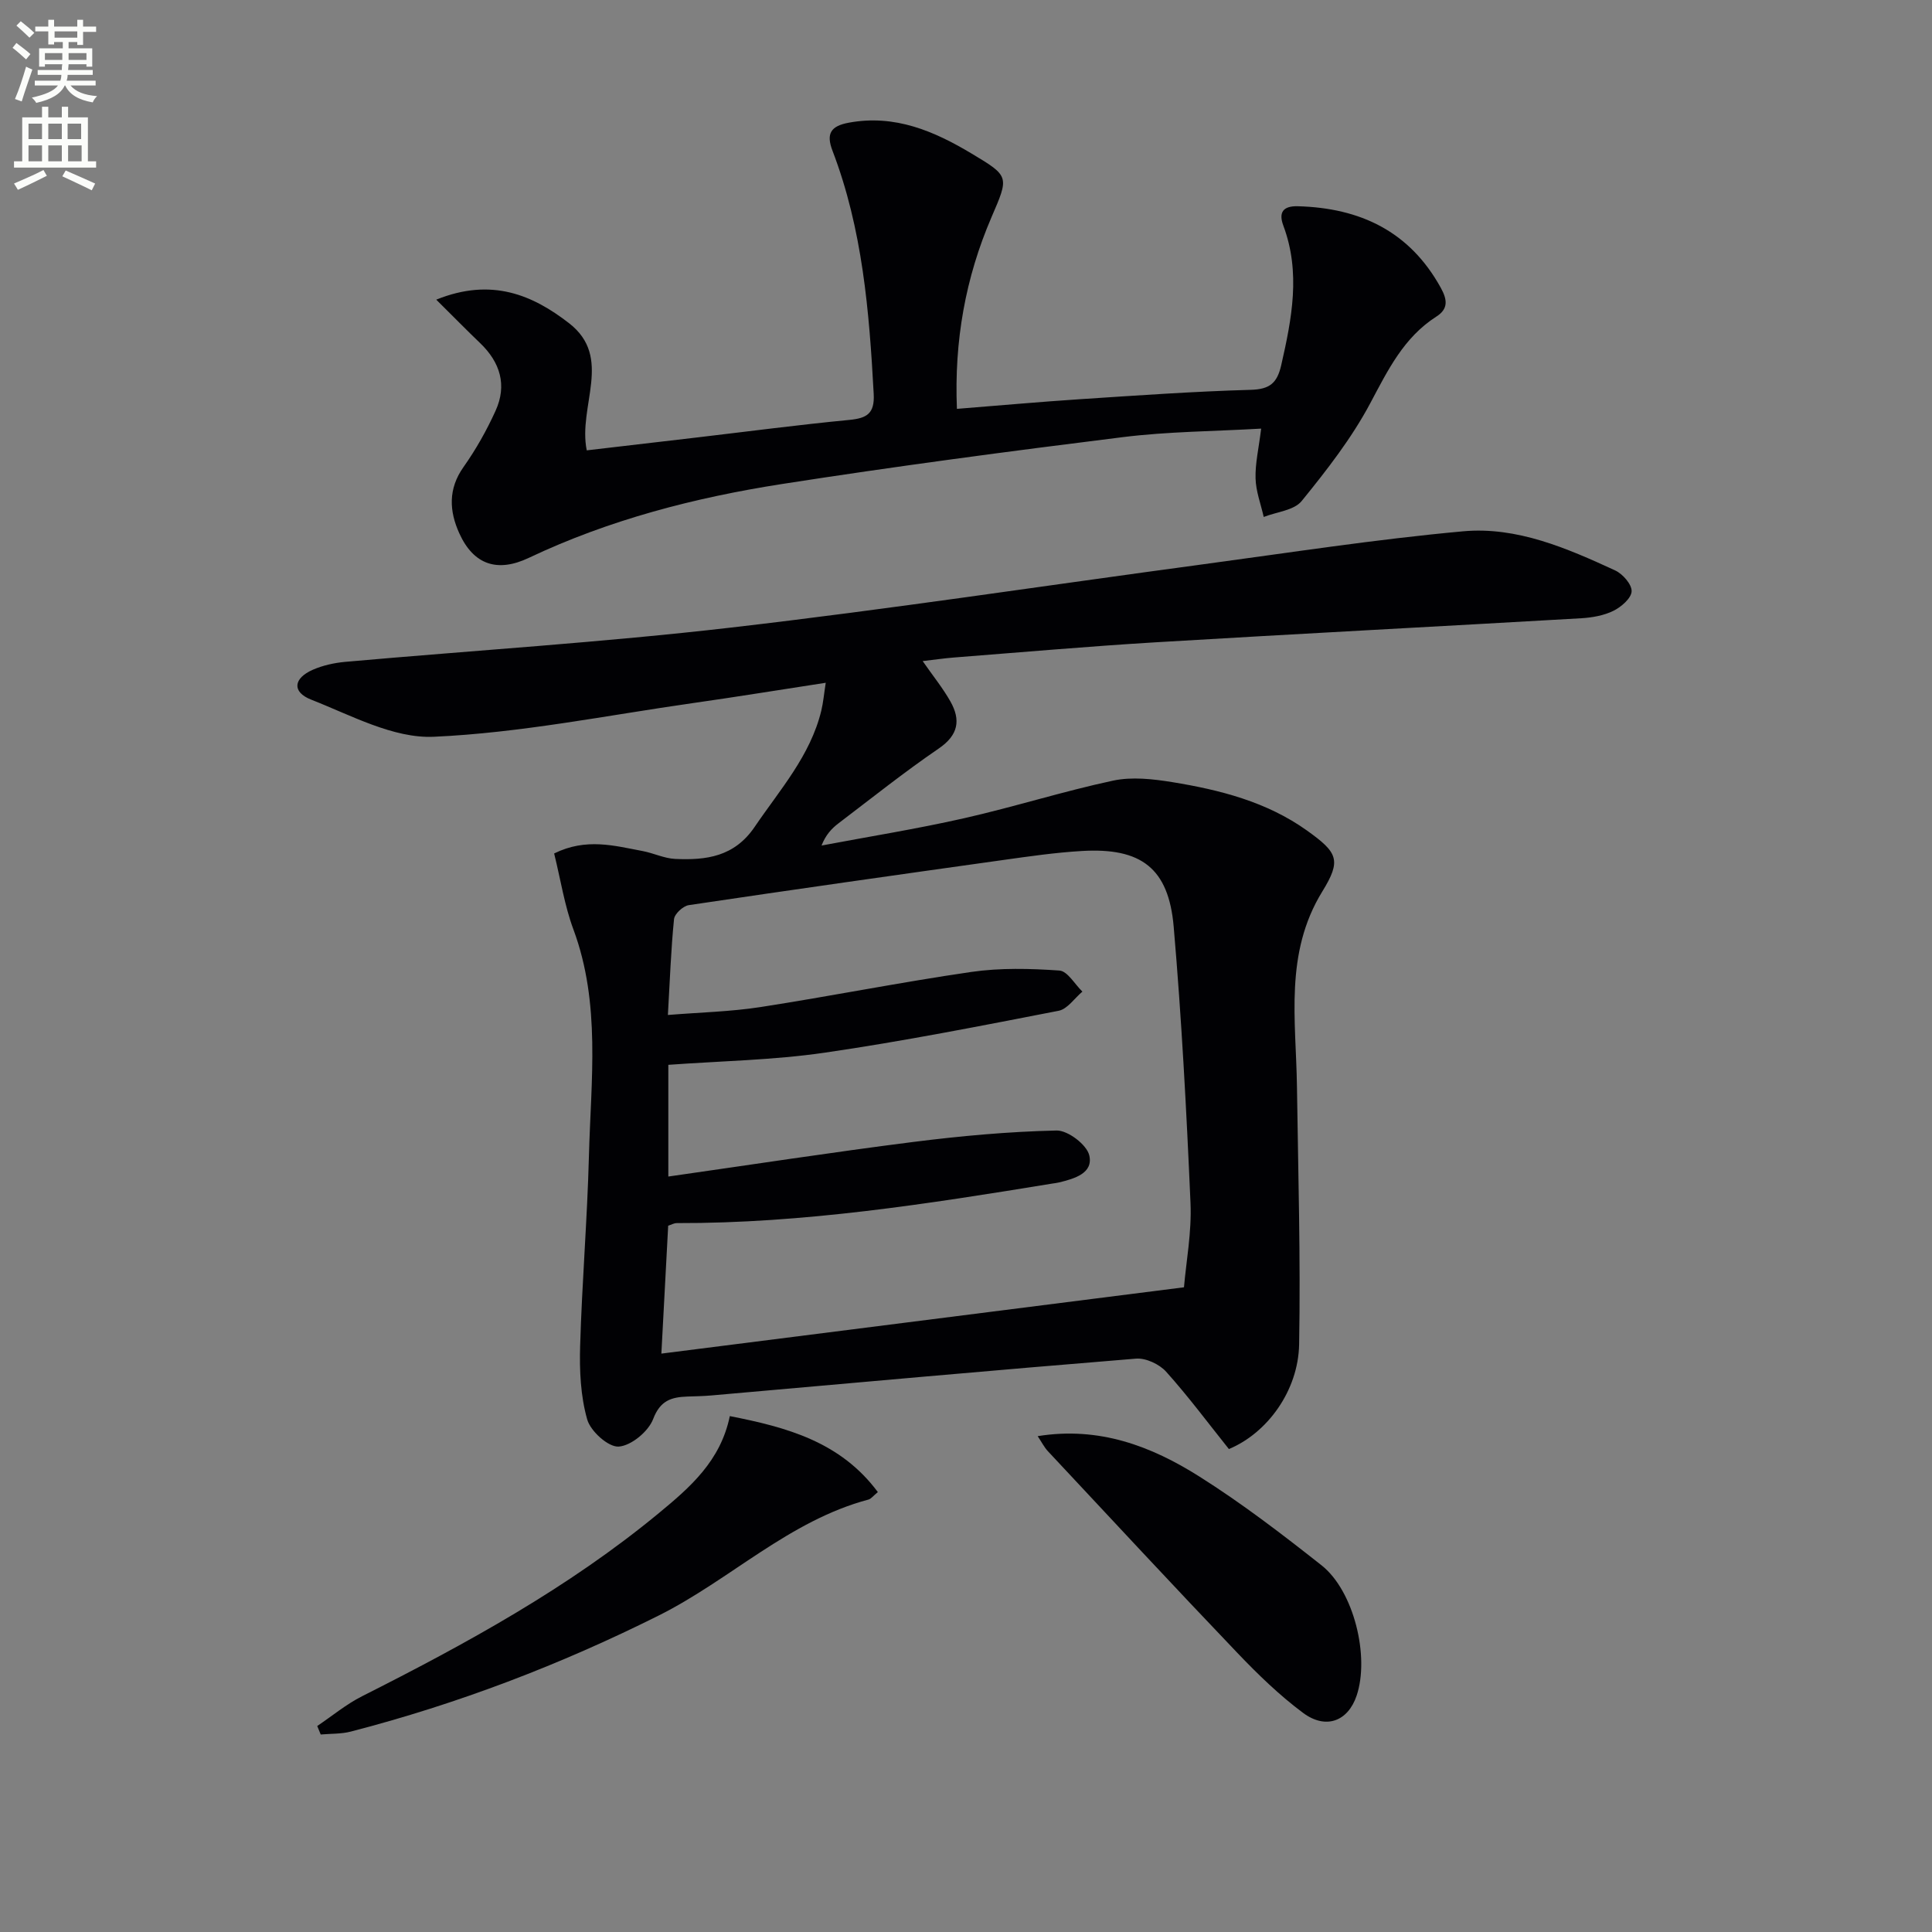
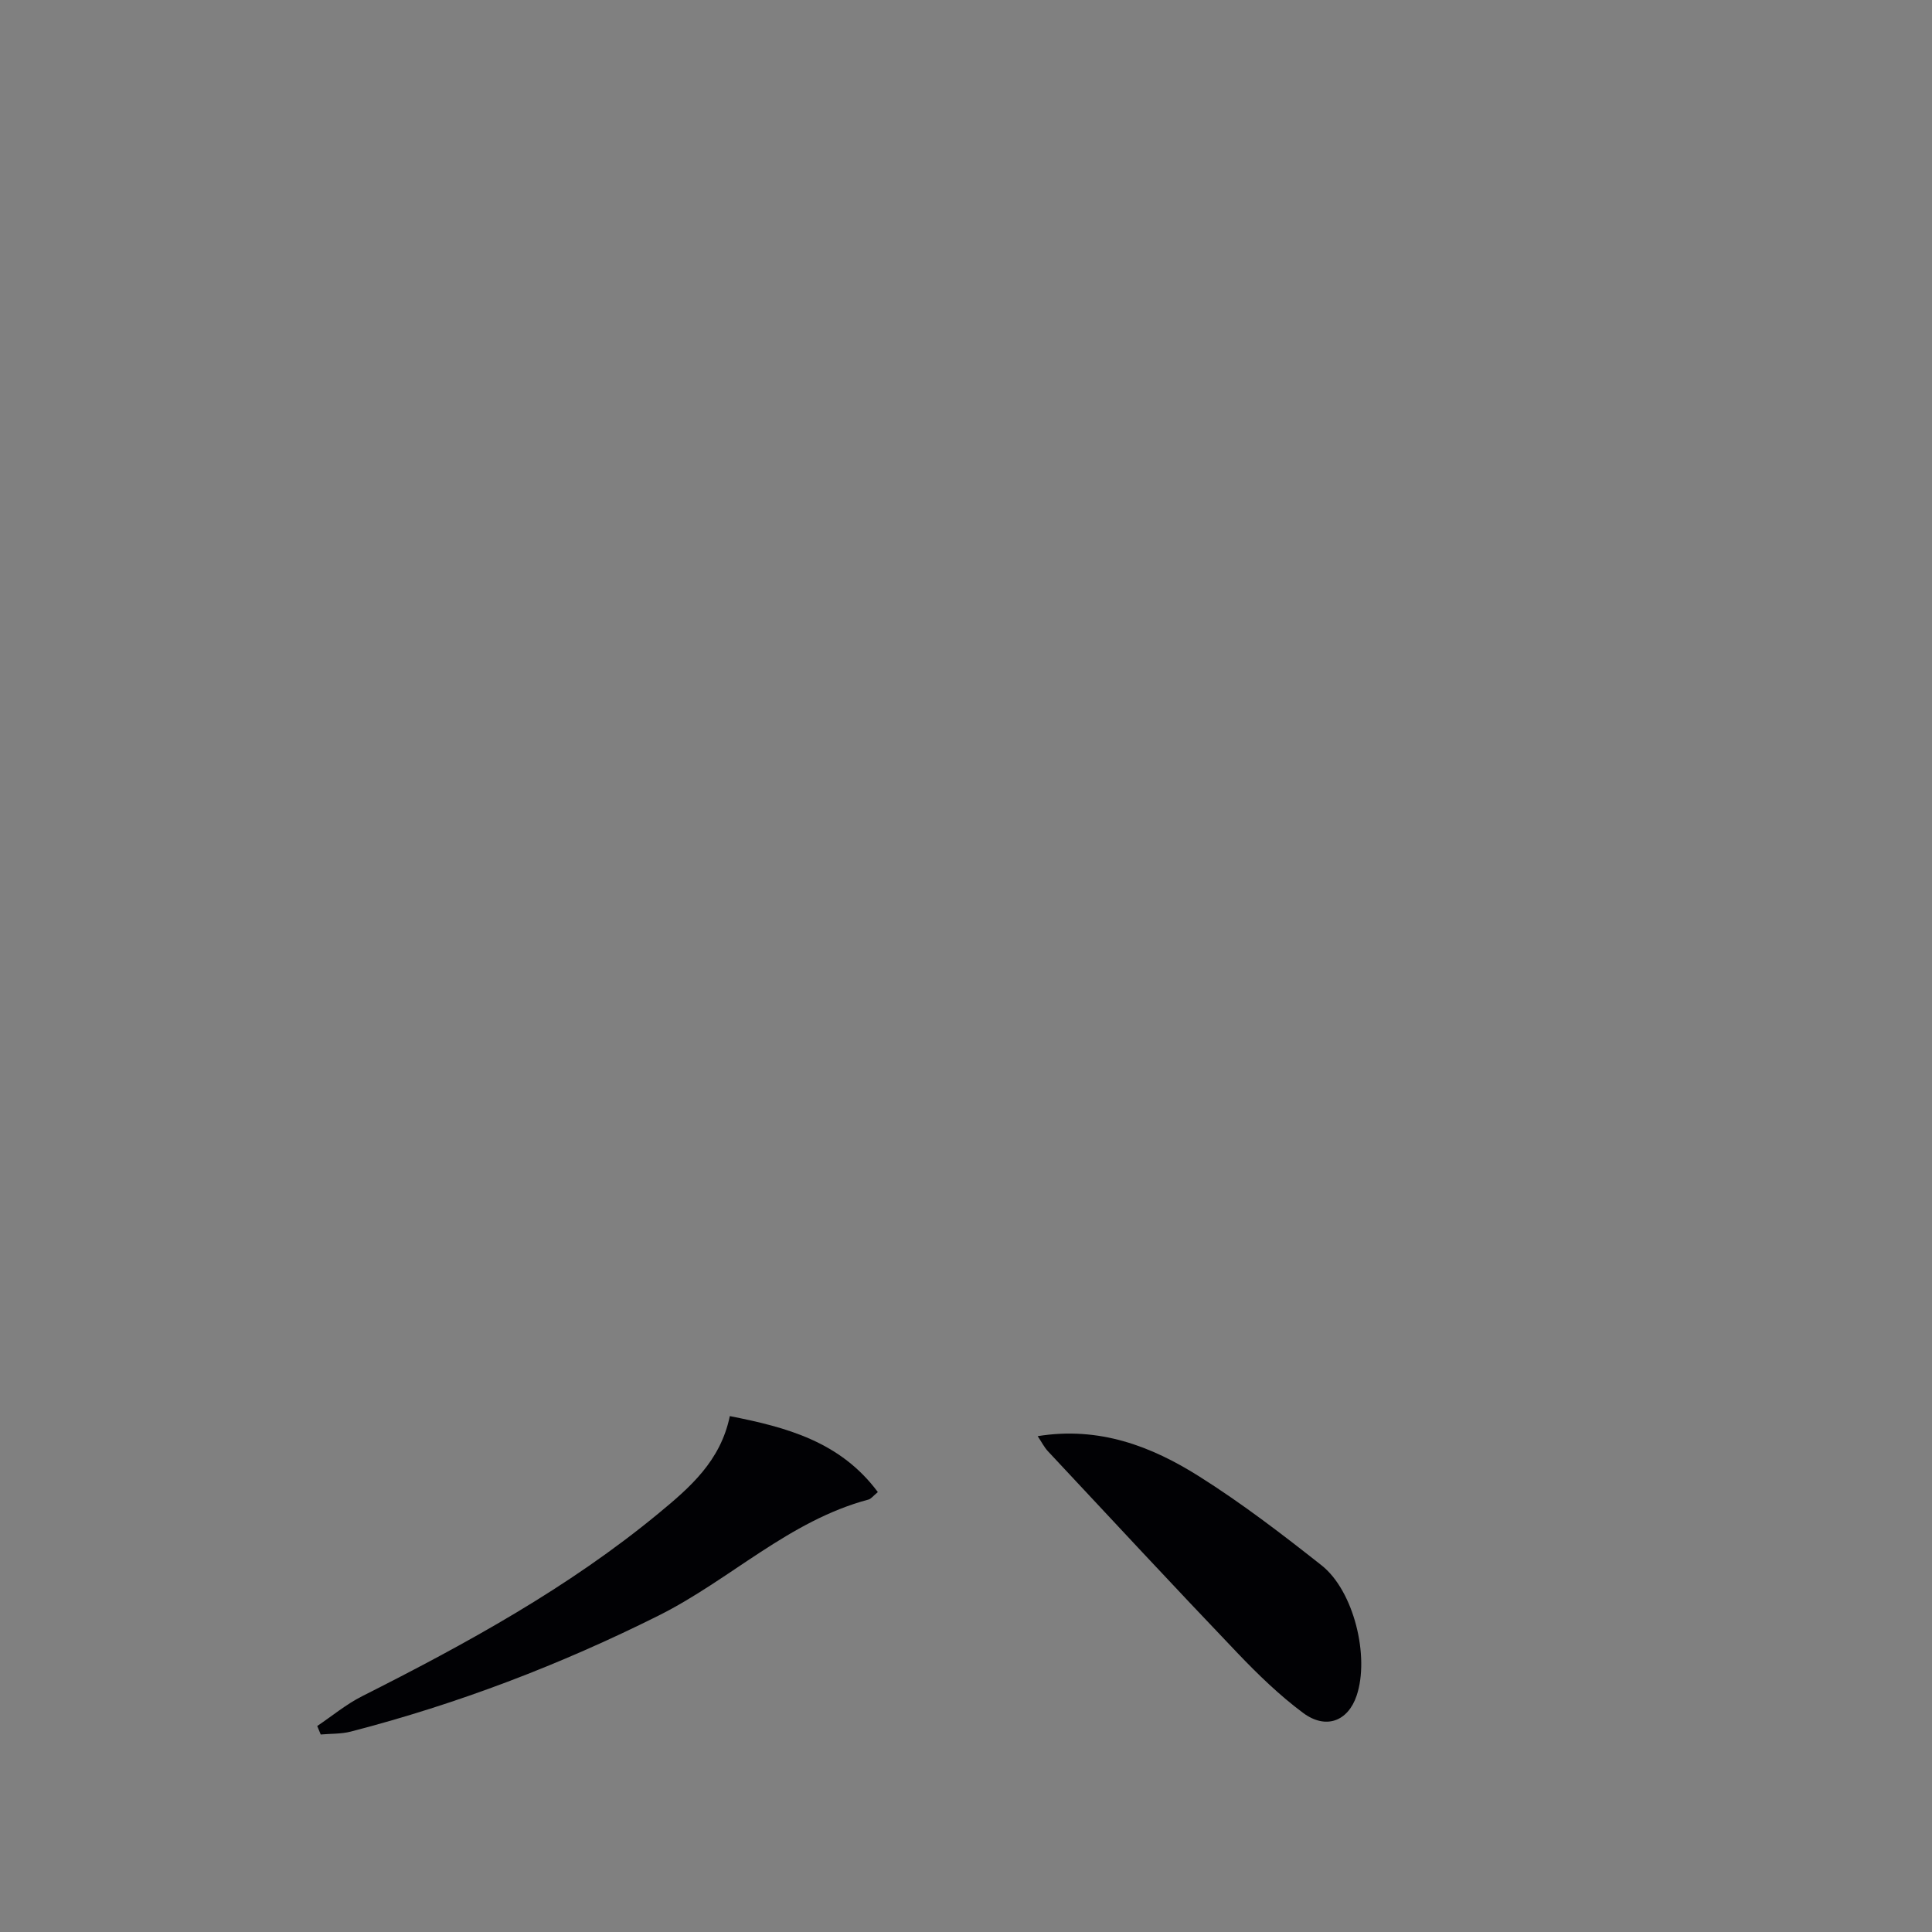
<svg xmlns="http://www.w3.org/2000/svg" enable-background="new 0 0 400 400" viewBox="0 0 400 400">
  <rect x="0" y="0" width="400" height="400" fill="#808080" stroke="none" />
-   <path d="m2.6 9.9.8-1c.9.7 1.9 1.4 2.9 2.3l-.9 1.1c-1.1-1-2-1.8-2.8-2.4zm.5 10.6c.9-2.1 1.6-4.3 2.3-6.7.4.2.8.4 1.3.6-.7 2.1-1.5 4.3-2.2 6.6zm.3-15.2.9-.9c1 .8 2 1.6 2.8 2.4l-1 1c-.9-.9-1.8-1.7-2.7-2.5zm12.6-1.2h1.2v1.4h2.7v1.1h-2.7v2.7h-1.2v-.6h-1.8v1.3h4.9v3.8h-1.2v-.5h-3.7c0 .4-.1.9-.1 1.2h5.1v1h-5.2c0 .5-.1.9-.2 1.2h6v1h-5.2c1.1 1.3 2.9 2 5.5 2.2-.4.4-.7.8-.9 1.3-2.9-.5-4.8-1.6-5.7-3.5h-.1c-.8 1.7-2.7 2.9-5.9 3.6-.2-.4-.6-.8-.9-1.1 2.8-.6 4.6-1.4 5.4-2.5h-4.8v-1h5.3c.1-.3.2-.7.2-1.2h-4.9v-1h5c0-.4 0-.8.1-1.2h-3.6v.5h-1.2v-3.8h4.9v-1.3h-1.8v.5h-1.2v-2.7h-2.7v-1h2.7v-1.4h1.2v1.4h4.8zm-6.7 8.3h3.6c0-.4 0-.9 0-1.4h-3.6zm1.9-4.6h4.8v-1.3h-4.7v1.3zm6.7 3.2h-3.7v1.4h3.7z" fill="#fbfcfa" />
-   <path d="m8.7 22.1h1.3v2.2h2.8v-2.2h1.3v2.2h4.1v9.1h1.7v1.3h-17v-1.3h1.7v-9.1h4.1zm.3 13.1.7 1.2c-1.8.9-3.8 1.9-6 2.9-.2-.4-.5-.8-.8-1.3 2.3-1 4.4-1.9 6.1-2.8zm-3.1-6.4h2.8v-3.2h-2.8zm0 4.6h2.8v-3.3h-2.8zm4.1-4.6h2.8v-3.2h-2.8zm0 4.6h2.8v-3.3h-2.8zm3.6 1.9c2.1.9 4.1 1.8 6.1 2.7l-.7 1.4c-2.2-1.1-4.2-2-6.1-2.9zm3.2-9.7h-2.8v3.2h2.8zm-2.7 7.8h2.8v-3.3h-2.8z" fill="#fbfcfa" />
  <g fill="#010104">
-     <path d="m114.73 176.7c6.64-3.28 12.5-1.59 18.32-.5 2.28.43 4.48 1.53 6.75 1.63 6.41.29 12.23-.43 16.45-6.64 5.22-7.7 11.52-14.7 13.79-24.05.41-1.71.56-3.48.92-5.78-9.58 1.47-18.51 2.93-27.46 4.2-17.89 2.55-35.74 6.18-53.71 6.98-8.35.37-17.11-4.45-25.37-7.69-4.04-1.59-3.67-4.44.38-6.2 2.07-.9 4.41-1.41 6.67-1.62 26.63-2.37 53.34-4.03 79.89-7.1 32.65-3.77 65.15-8.72 97.73-13.1 17.93-2.41 35.83-5.19 53.84-6.83 11.13-1.01 21.49 3.5 31.47 8.1 1.56.72 3.46 2.88 3.41 4.32-.05 1.42-2.13 3.23-3.74 4.03-1.99.99-4.4 1.41-6.66 1.55-29.38 1.7-58.76 3.22-88.13 4.98-13.94.84-27.85 2.07-41.77 3.15-1.97.15-3.93.45-6.48.74 2.14 3.08 4.18 5.59 5.75 8.37 2.16 3.84 1.65 6.95-2.42 9.73-7.13 4.87-13.89 10.27-20.77 15.5-1.41 1.07-2.64 2.39-3.5 4.59 9.84-1.86 19.74-3.44 29.5-5.65 10.35-2.34 20.49-5.57 30.86-7.79 3.89-.83 8.24-.34 12.25.31 9.88 1.61 19.56 4.07 27.89 10.02 6.41 4.58 7.17 6.15 3.17 12.64-7.87 12.8-5.43 26.64-5.24 40.33.25 17.81.77 35.62.45 53.42-.18 9.61-6.6 18.37-14.54 21.67-4.21-5.26-8.36-10.85-12.99-16.01-1.4-1.56-4.2-2.87-6.23-2.71-29.31 2.38-58.6 5.04-87.9 7.62-1.66.15-3.33.17-4.99.23-3.3.12-5.62.79-7.09 4.65-.98 2.58-4.55 5.54-7.14 5.71-2.14.14-5.83-3.18-6.52-5.63-1.37-4.82-1.61-10.11-1.46-15.18.38-13.12 1.48-26.22 1.82-39.34.41-15.71 2.49-31.55-3.21-46.92-1.83-4.91-2.63-10.22-3.99-15.73zm23.55 33.44c6.64-.54 12.94-.68 19.12-1.63 14.59-2.26 29.09-5.16 43.7-7.28 5.98-.87 12.19-.71 18.24-.29 1.68.12 3.18 2.84 4.76 4.36-1.63 1.37-3.09 3.61-4.92 3.97-16.11 3.13-32.23 6.32-48.47 8.68-10.62 1.54-21.44 1.72-32.34 2.51v23.13c17.11-2.44 33.84-5.02 50.63-7.15 9.87-1.25 19.82-2.16 29.75-2.38 2.33-.05 6.24 2.92 6.77 5.13.88 3.71-3.06 4.84-6.21 5.61-.48.12-.98.17-1.48.25-25.74 4.21-51.51 8.25-77.7 8.18-.61 0-1.21.36-1.79.54-.47 8.75-.92 17.3-1.41 26.48 36.41-4.62 72.06-9.14 108.2-13.73.44-5.24 1.62-11.39 1.35-17.47-.83-19.08-1.84-38.16-3.48-57.18-1.05-12.14-6.74-16.41-19.03-15.68-5.46.32-10.9 1.11-16.32 1.87-21.7 3.04-43.39 6.11-65.05 9.34-1.18.18-2.94 1.8-3.05 2.9-.63 6.25-.85 12.56-1.27 19.84z" />
-     <path d="m90.32 62.04c11.5-4.65 20.02-.92 27.49 4.87 9.19 7.12 1.8 17.14 3.67 26.33 7.38-.86 15.02-1.75 22.67-2.65 10.56-1.24 21.1-2.63 31.68-3.65 3.65-.35 5.28-1.31 5.06-5.38-.92-17.13-2.32-34.14-8.53-50.35-1.36-3.54-.37-5.12 3.38-5.81 9.54-1.76 17.66 1.74 25.48 6.43 7.82 4.68 7.69 4.71 4.05 13.16-5.39 12.53-7.73 25.63-7.15 39.66 8.72-.69 17.09-1.45 25.48-2 11.77-.77 23.55-1.61 35.34-1.94 3.94-.11 5.47-1.38 6.32-5.09 2.2-9.64 4.07-19.2.44-28.91-1.03-2.76-.04-4.09 3-4.01 12.91.35 23.17 5.19 29.62 16.92 1.35 2.46 1.55 4.33-.93 5.92-6.77 4.33-10.04 11.09-13.69 17.94-3.85 7.24-9.01 13.86-14.21 20.26-1.58 1.94-5.18 2.24-7.85 3.29-.6-2.66-1.62-5.31-1.69-7.98-.09-3.1.66-6.22 1.16-10.31-9.83.57-19.29.6-28.61 1.76-23.57 2.93-47.13 6.05-70.6 9.71-18.07 2.82-35.76 7.39-52.42 15.29-6.47 3.07-11.42 1.47-14.39-5.09-2.08-4.6-2.34-9.17.87-13.71 2.57-3.63 4.8-7.59 6.64-11.65 2.41-5.3.97-10.03-3.2-14.02-2.78-2.66-5.49-5.44-9.08-8.99z" />
    <path d="m65.68 357.35c3.08-2.07 5.98-4.49 9.26-6.15 21.58-10.89 42.73-22.45 61.46-37.92 6.44-5.32 12.78-10.78 14.7-20.09 11.84 2.32 22.91 5.32 30.65 15.73-.96.78-1.39 1.4-1.95 1.55-16.47 4.39-28.61 16.6-43.43 24.01-20.43 10.21-41.62 18.3-63.72 24.02-2 .52-4.16.42-6.25.61-.23-.58-.48-1.17-.72-1.76z" />
    <path d="m214.84 297.34c12.78-2.06 23.55 2.1 33.43 8.33 8.82 5.56 17.16 11.95 25.35 18.42 6.68 5.28 9.99 18.89 7.25 26.99-1.78 5.27-6.34 7.08-11.09 3.55-4.9-3.65-9.36-7.98-13.59-12.41-13.2-13.82-26.2-27.82-39.25-41.78-.74-.8-1.24-1.81-2.1-3.1z" />
  </g>
</svg>